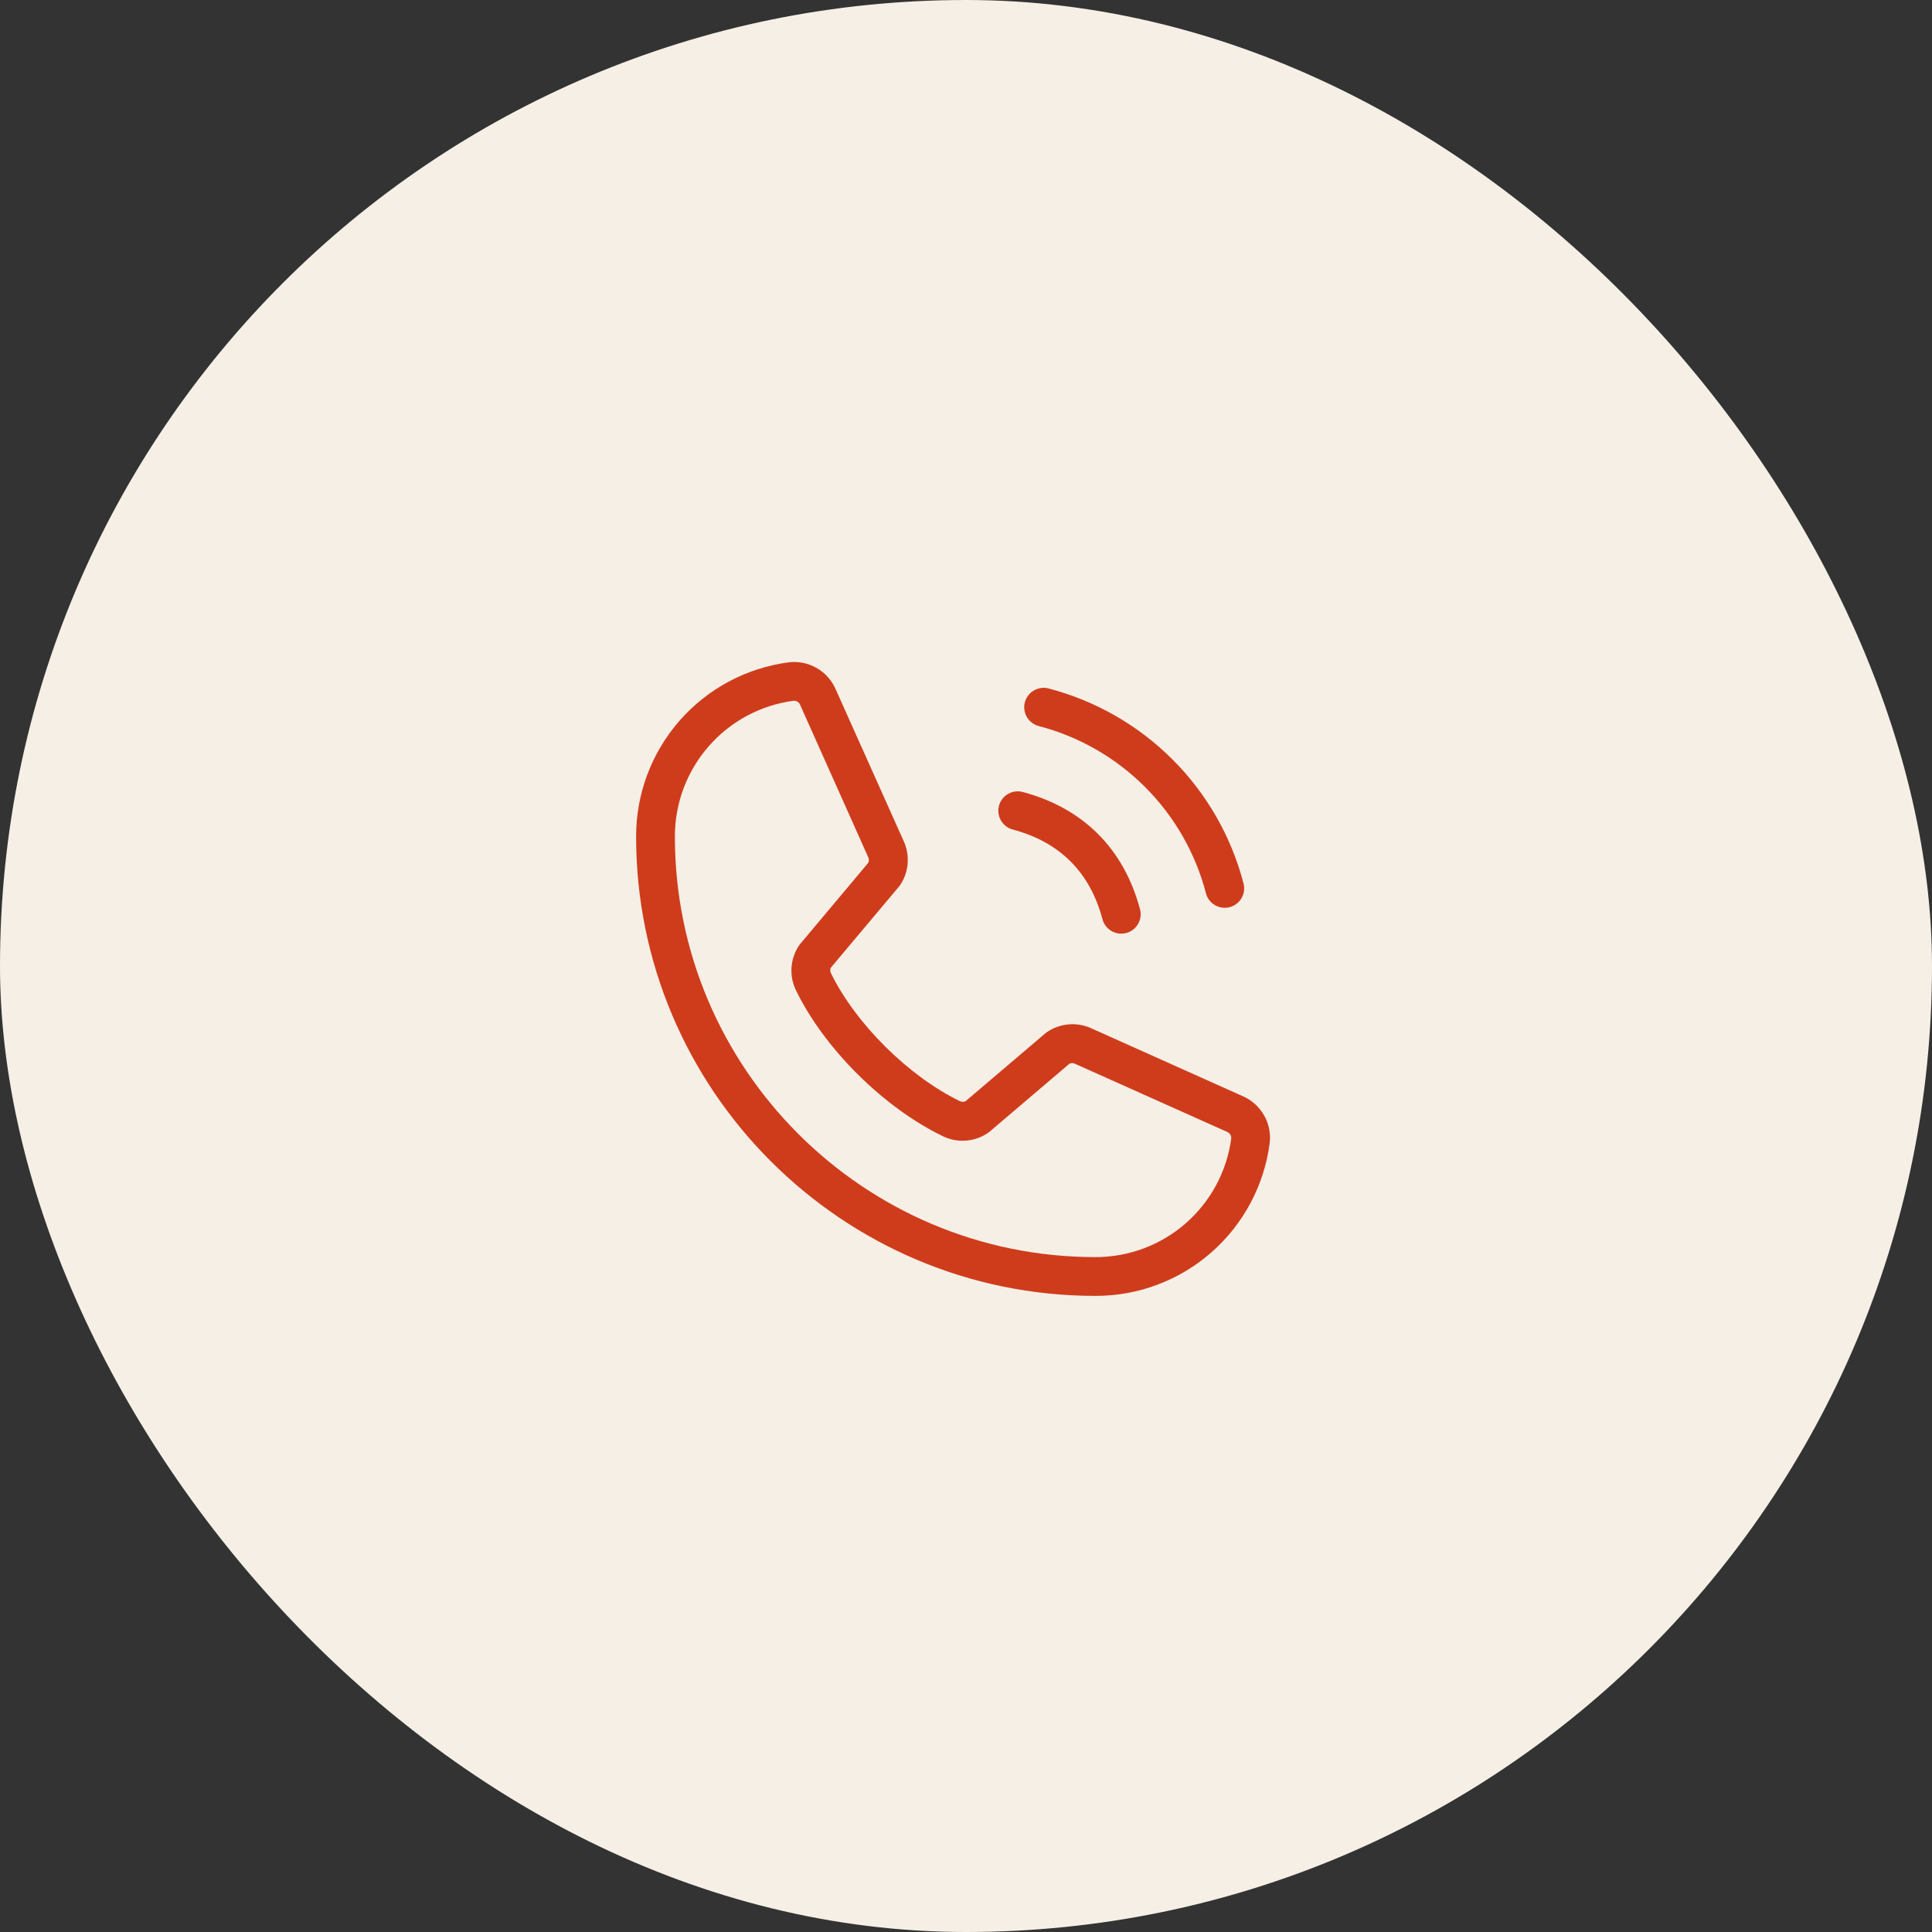
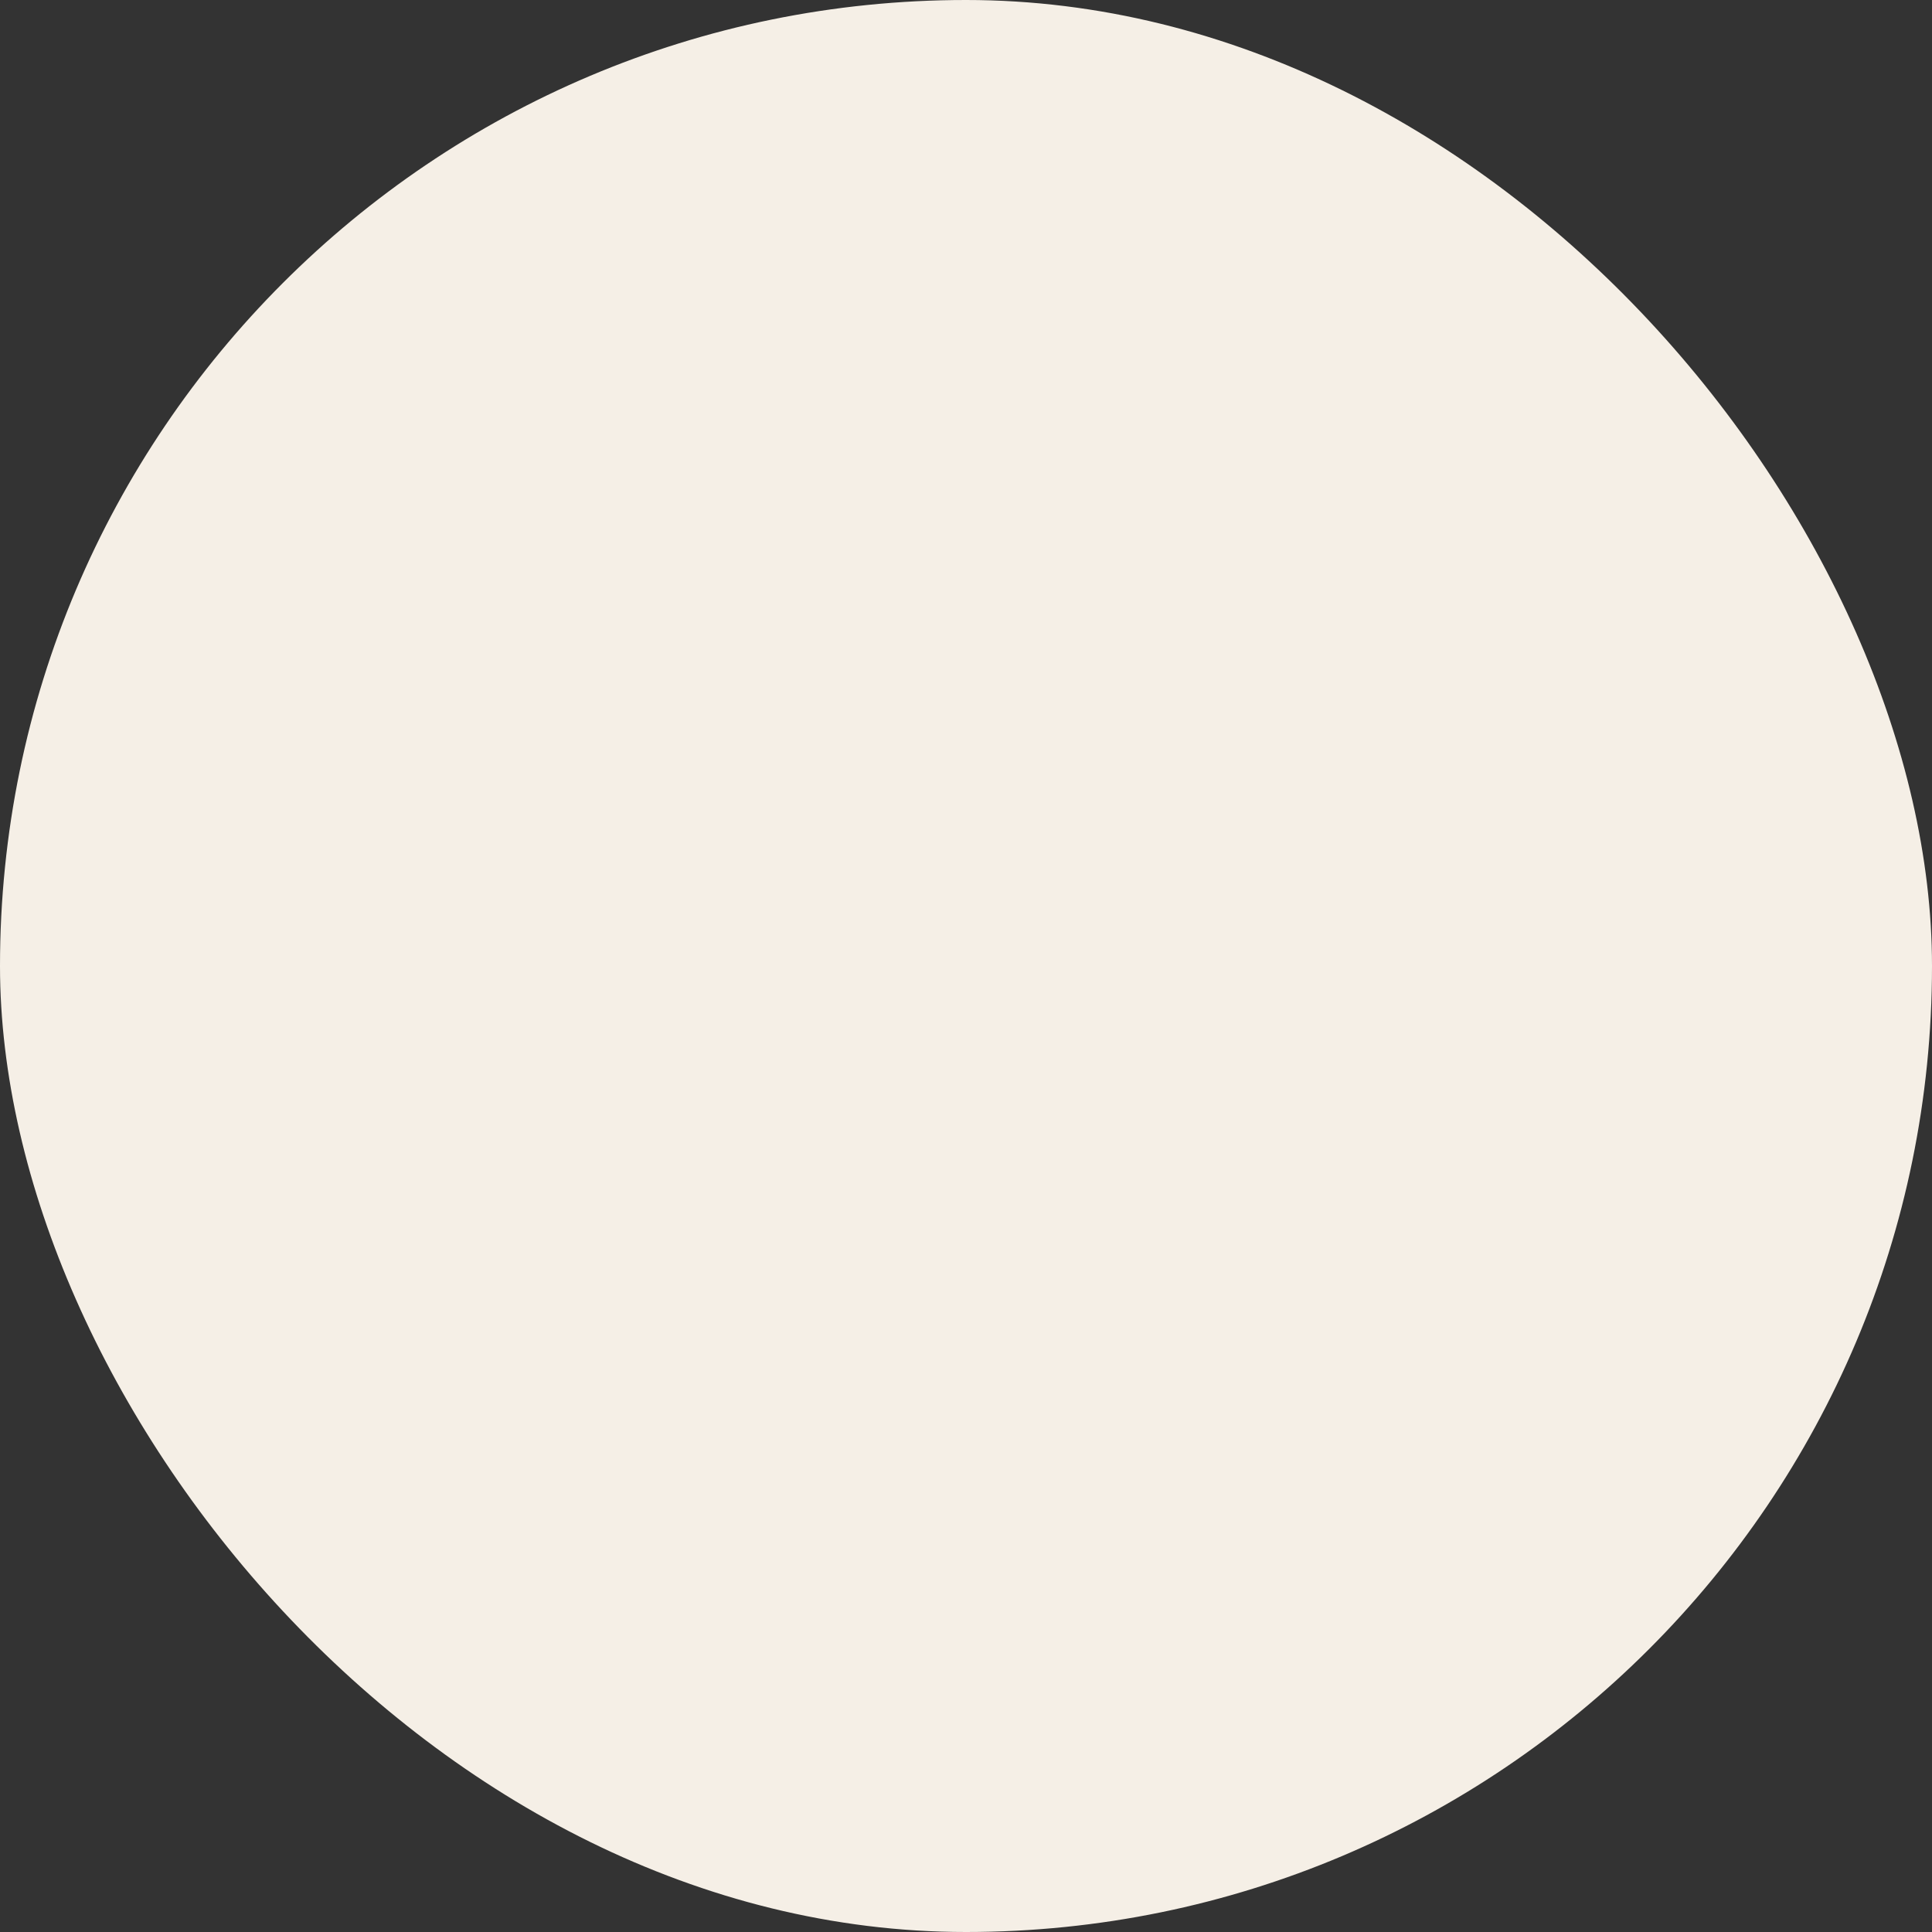
<svg xmlns="http://www.w3.org/2000/svg" fill="none" viewBox="0 0 56 56" height="56" width="56">
  <rect x="0" y="0" width="56" height="56" fill="#333333" stroke="none" />
  <rect fill="#F5EFE6" rx="28" height="56" width="56" />
-   <path fill="#CF3C1C" d="M29.706 20.355C29.725 20.283 29.758 20.216 29.803 20.158C29.848 20.099 29.904 20.05 29.968 20.013C30.032 19.976 30.103 19.952 30.176 19.942C30.249 19.932 30.324 19.937 30.395 19.956C31.754 20.311 32.993 21.021 33.986 22.014C34.979 23.006 35.689 24.246 36.044 25.605C36.063 25.676 36.068 25.751 36.058 25.824C36.048 25.897 36.024 25.968 35.987 26.032C35.95 26.096 35.901 26.152 35.842 26.197C35.784 26.242 35.717 26.275 35.645 26.294C35.598 26.306 35.549 26.313 35.5 26.312C35.376 26.313 35.256 26.272 35.157 26.196C35.059 26.121 34.988 26.015 34.956 25.895C34.652 24.728 34.042 23.663 33.189 22.811C32.337 21.958 31.272 21.348 30.105 21.044C30.033 21.025 29.966 20.992 29.908 20.947C29.849 20.902 29.8 20.846 29.763 20.782C29.726 20.718 29.702 20.647 29.692 20.574C29.682 20.501 29.687 20.426 29.706 20.355ZM29.355 24.044C30.719 24.407 31.593 25.281 31.956 26.645C31.988 26.765 32.059 26.871 32.157 26.946C32.256 27.022 32.376 27.063 32.5 27.062C32.549 27.063 32.598 27.056 32.645 27.044C32.717 27.025 32.784 26.992 32.842 26.947C32.901 26.902 32.95 26.846 32.987 26.782C33.024 26.718 33.048 26.647 33.058 26.574C33.068 26.501 33.063 26.426 33.044 26.355C32.575 24.601 31.399 23.425 29.645 22.956C29.574 22.937 29.499 22.932 29.426 22.942C29.353 22.952 29.282 22.976 29.218 23.013C29.154 23.05 29.098 23.099 29.053 23.158C29.008 23.216 28.975 23.283 28.956 23.355C28.937 23.426 28.932 23.501 28.942 23.574C28.952 23.647 28.976 23.718 29.013 23.782C29.05 23.846 29.099 23.902 29.158 23.947C29.216 23.992 29.283 24.025 29.355 24.044ZM36.802 33.138C36.642 34.363 36.04 35.488 35.11 36.303C34.181 37.117 32.986 37.565 31.75 37.562C24.409 37.562 18.438 31.591 18.438 24.25C18.435 23.014 18.883 21.82 19.697 20.89C20.51 19.961 21.635 19.359 22.86 19.198C23.142 19.163 23.427 19.222 23.673 19.363C23.919 19.505 24.113 19.723 24.225 19.984L26.203 24.4C26.29 24.6 26.326 24.818 26.308 25.036C26.29 25.253 26.217 25.463 26.098 25.645C26.086 25.664 26.073 25.681 26.058 25.698L24.083 28.048C24.071 28.072 24.065 28.099 24.065 28.126C24.065 28.153 24.071 28.18 24.083 28.204C24.801 29.674 26.343 31.204 27.833 31.922C27.858 31.933 27.885 31.938 27.913 31.937C27.94 31.936 27.967 31.929 27.991 31.916L30.305 29.947C30.322 29.933 30.339 29.92 30.358 29.908C30.54 29.787 30.748 29.713 30.966 29.693C31.183 29.673 31.402 29.707 31.603 29.793L36.032 31.778C36.289 31.892 36.503 32.087 36.642 32.332C36.781 32.577 36.837 32.861 36.802 33.14V33.138ZM35.688 32.999C35.691 32.96 35.681 32.92 35.661 32.887C35.641 32.853 35.61 32.827 35.574 32.811L31.144 30.827C31.12 30.817 31.094 30.813 31.068 30.815C31.043 30.817 31.017 30.824 30.994 30.836L28.681 32.805C28.664 32.819 28.646 32.832 28.628 32.844C28.439 32.97 28.221 33.045 27.995 33.061C27.769 33.078 27.542 33.035 27.337 32.938C25.616 32.106 23.9 30.407 23.069 28.701C22.971 28.497 22.927 28.272 22.942 28.047C22.957 27.821 23.03 27.603 23.154 27.414C23.166 27.395 23.18 27.378 23.194 27.361L25.168 25.008C25.179 24.984 25.185 24.957 25.185 24.93C25.185 24.903 25.179 24.876 25.168 24.852L23.194 20.435C23.181 20.4 23.158 20.369 23.127 20.347C23.096 20.325 23.06 20.313 23.022 20.312H23C22.047 20.439 21.172 20.909 20.54 21.634C19.907 22.358 19.56 23.288 19.562 24.25C19.562 30.97 25.03 36.438 31.75 36.438C32.712 36.44 33.642 36.093 34.367 35.46C35.091 34.827 35.561 33.952 35.688 32.999Z" />
</svg>